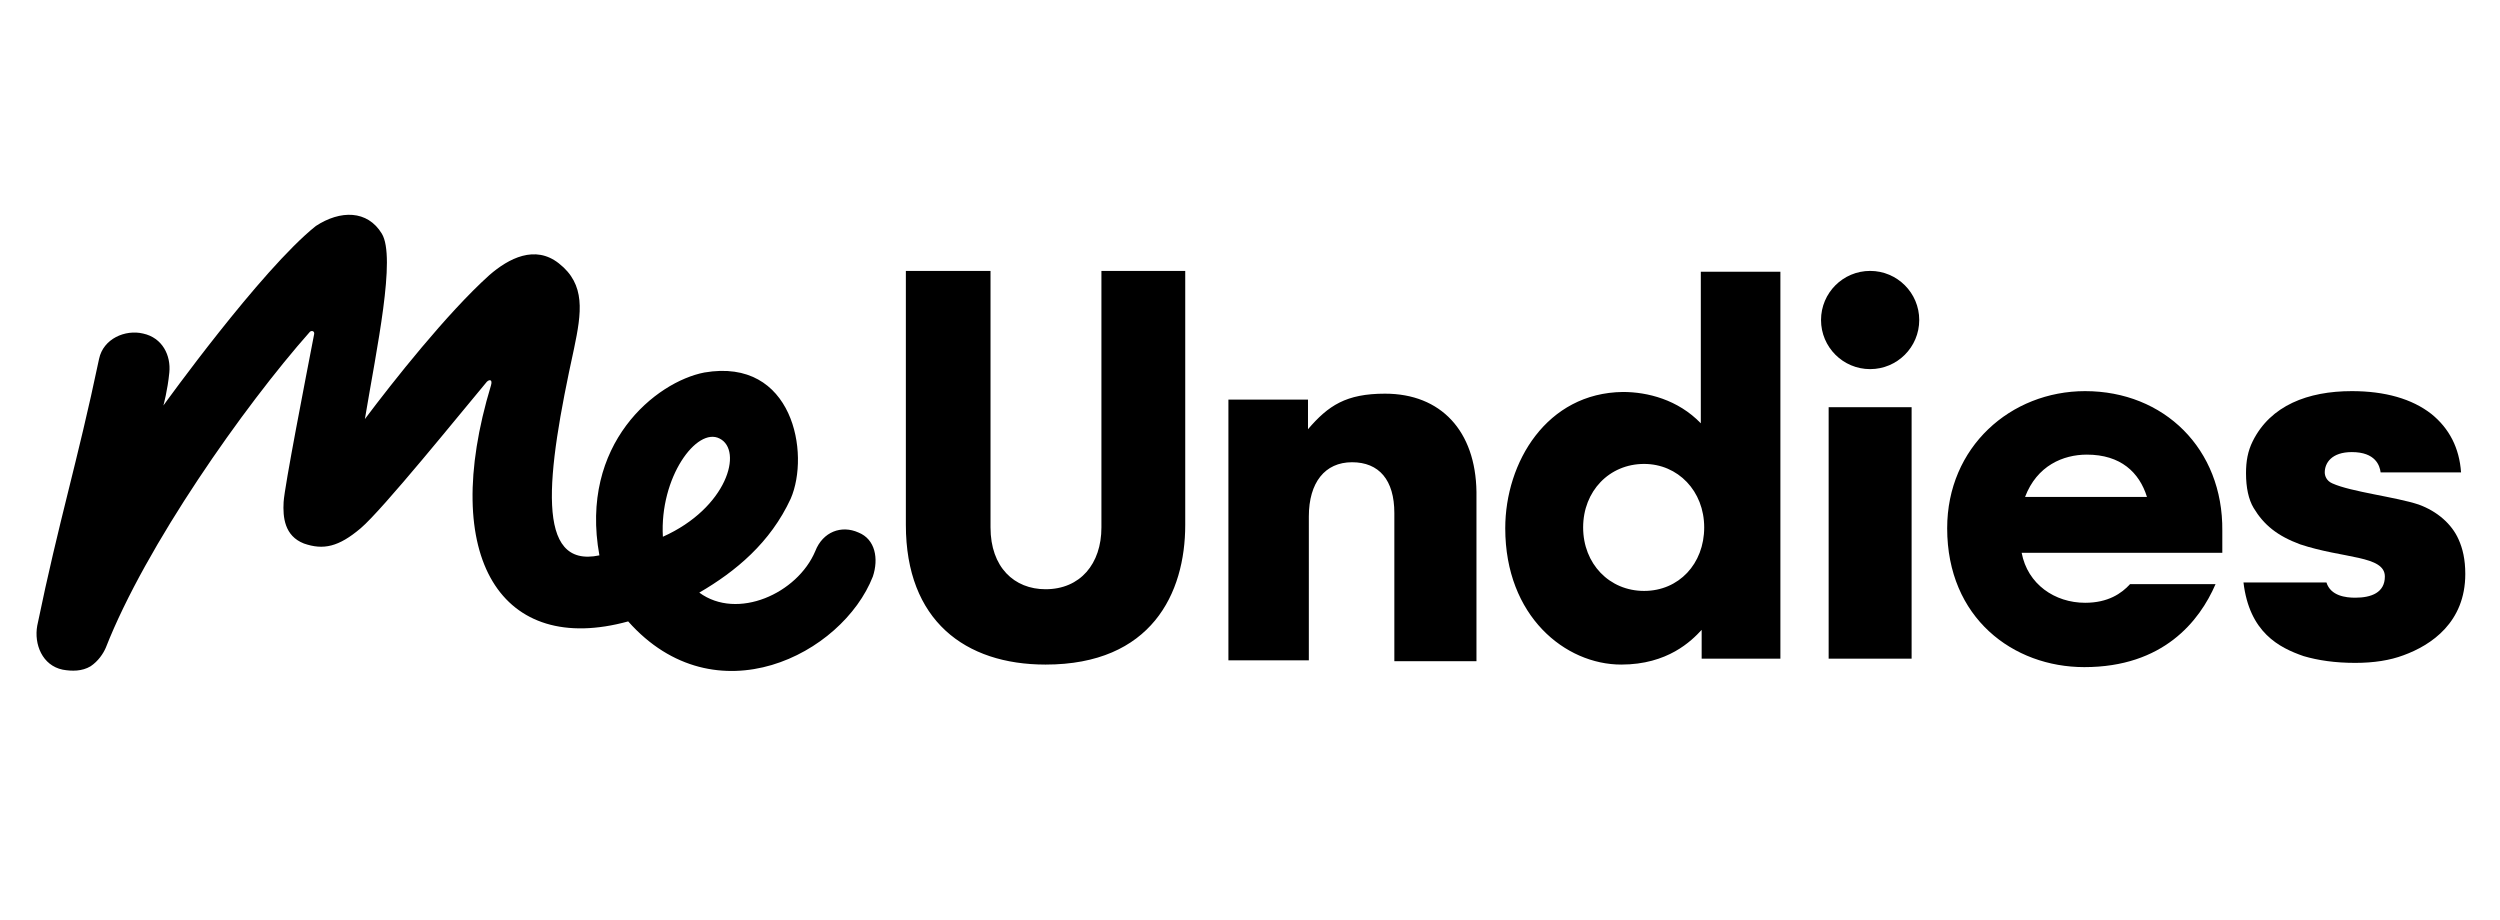
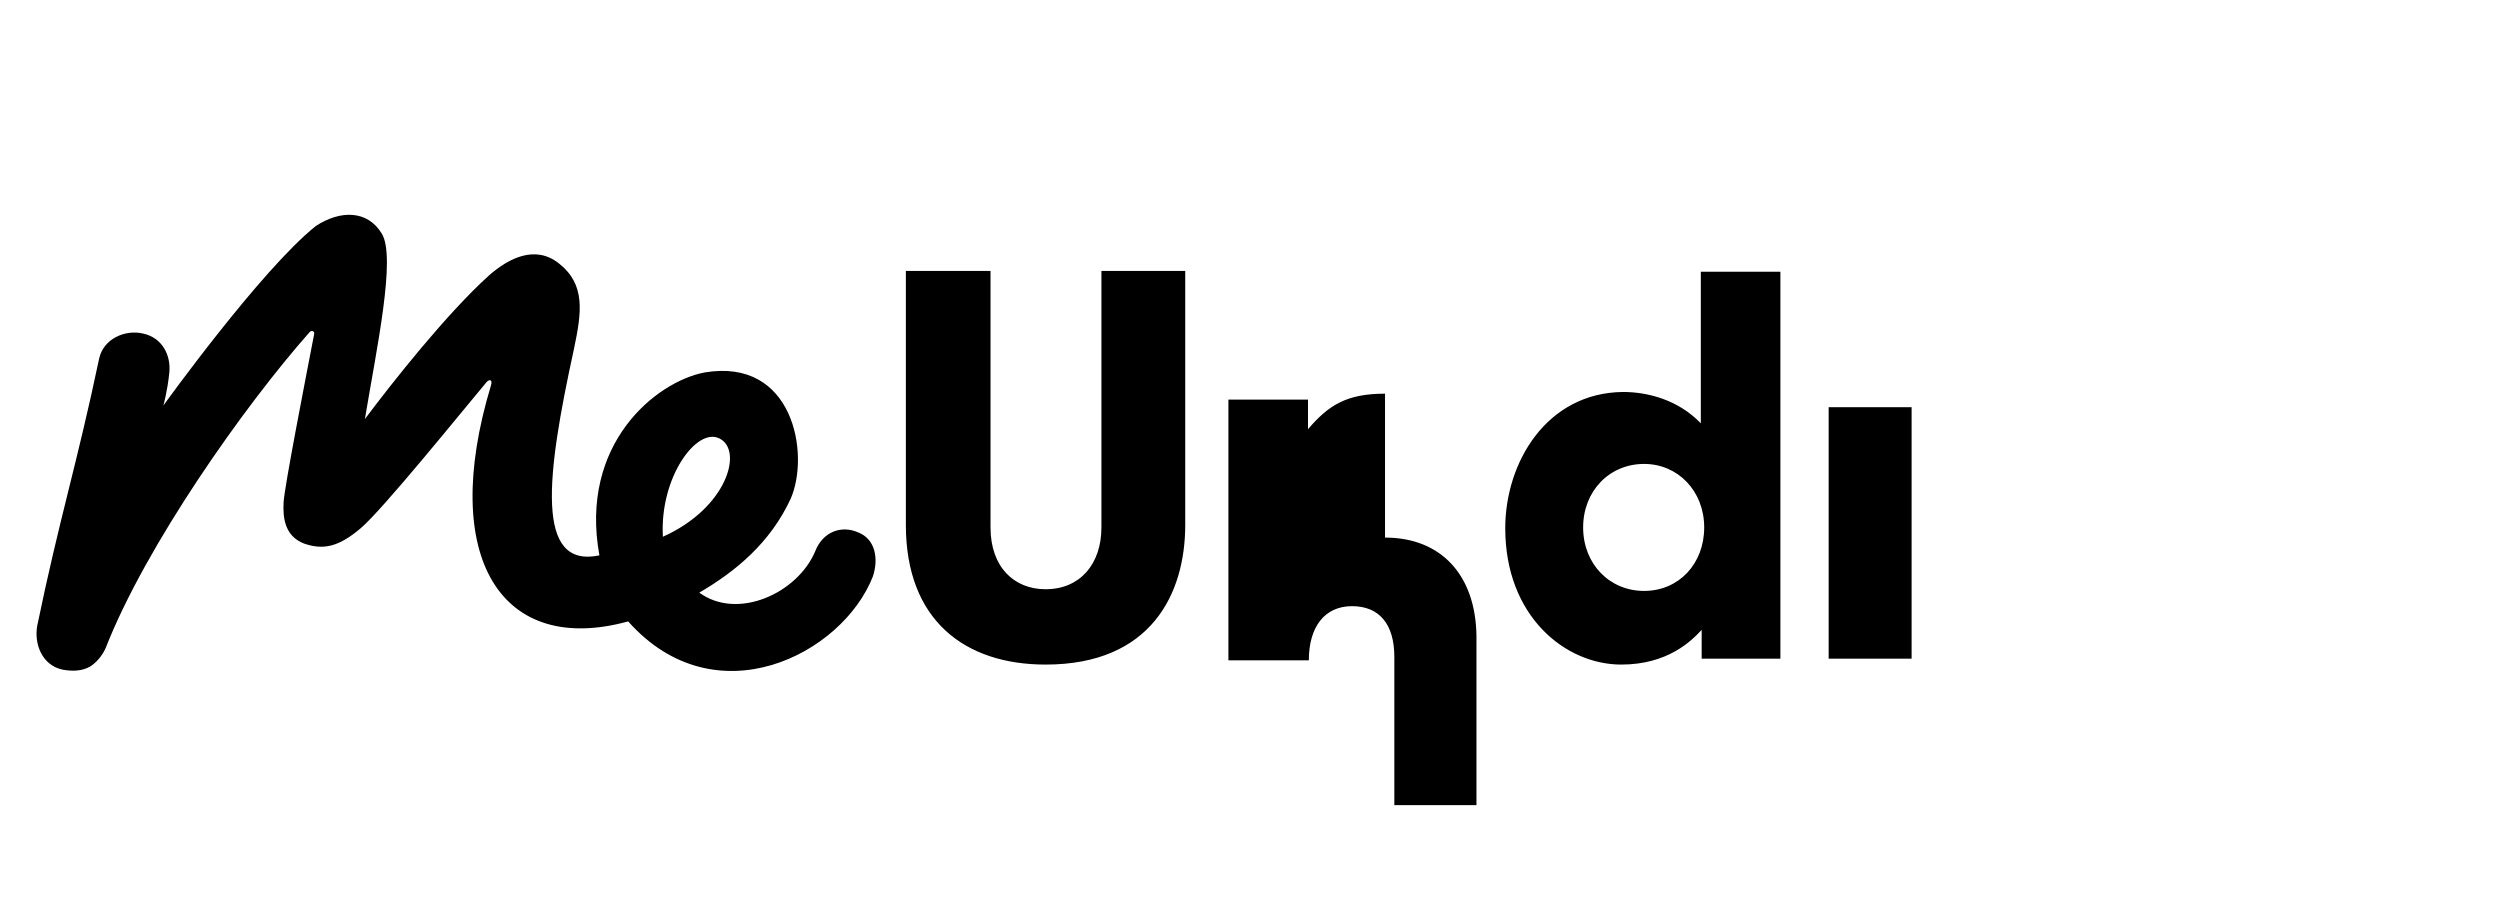
<svg xmlns="http://www.w3.org/2000/svg" baseProfile="tiny" viewBox="0 0 295.3 108.7">
-   <path d="M200.9 50c-2.7-2.8-6.3-3.7-9.2-3.7-9 .1-13.9 8.3-13.9 16.1 0 10.4 7.1 16.1 13.7 16.1 5.5 0 8.3-2.8 9.5-4.1v3.4h9.3V32.1h-9.4V50zm-6.7 19.8c-4.1 0-7.2-3.2-7.2-7.5s3.1-7.5 7.2-7.5c4 0 7.1 3.2 7.1 7.5s-3 7.5-7.1 7.5zM101.4 62.9c-2-.9-4.2-.1-5.1 2.2-2.1 5-9.2 8.2-13.7 4.9 4.3-2.5 8.4-5.9 10.8-11.1 2.3-5.3.3-16.7-10.2-14.9-5.7 1.1-14.8 8.4-12.4 21.6-7.6 1.6-6.3-9.3-3-24.4.9-4.3 1.4-7.6-1.8-10.1-2.8-2.2-5.9-.6-8.2 1.4-5 4.5-11.4 12.6-14.7 17 1.4-8.4 3.7-19.1 2-21.9-1.7-2.8-4.9-2.8-7.8-.9-6.5 5.2-18 21.2-18 21.2s.5-1.8.7-3.9c.2-2-.8-4.1-3.1-4.6-2.1-.5-4.7.6-5.2 3C9.1 54.8 7 61.3 4.4 73.9c-.4 2.2.6 4.7 3 5.2 1.1.2 2.3.2 3.3-.4.9-.6 1.5-1.5 1.8-2.2 4.7-12 16.3-28.5 24.1-37.3.2-.2.6-.1.5.3-1 5.2-3.5 18-3.6 19.8s.1 4 2.4 4.9c2.3.8 4.1.4 6.7-1.8 2.6-2.2 11.8-13.6 14.9-17.3.3-.3.7-.3.5.4-6.2 20.5 1.3 32 16.2 27.9 10.3 11.6 25.3 3.9 28.9-5.3.7-2.1.3-4.4-1.7-5.2zM85 51.8c2.8 1.4.9 8.2-6.7 11.6-.4-7 4-13 6.7-11.6zM216 48.1h9.8v29.7H216zM163.6 46.5c-4.6 0-6.7 1.4-9.1 4.2v-3.5h-9.4V78h9.5V61c0-4 1.9-6.4 5.1-6.4 3.2 0 5 2.1 5 6v17.5h9.7v-20c-.1-7.2-4.2-11.6-10.8-11.6zM130.1 62.3c0 4.3-2.5 7.3-6.6 7.3-3.7 0-6.5-2.6-6.5-7.3V32h-10v30c0 11.3 7 16.5 16.5 16.5C136 78.5 140 70.1 140 62V32h-9.9v30.3z" />
-   <circle cx="220.9" cy="37.8" r="5.8" />
-   <path d="M246.3 46.2c-8.8 0-16.3 6.6-16.3 16.2 0 10.6 7.8 16.4 16.2 16.4 9.3 0 13.6-5.4 15.5-9.8h-10.1c-1 1.1-2.6 2.2-5.3 2.2-3.6 0-6.8-2.2-7.5-5.9h23.7v-2.6c.1-9.7-6.9-16.5-16.2-16.5zm-7.1 12.5c1.4-3.7 4.5-5 7.3-5 4 0 6.2 2.1 7.1 5h-14.4zM275.5 57.1c-.7-.3-.9-.9-.9-1.3 0-1.1.8-2.4 3.2-2.4 2.8 0 3.3 1.6 3.4 2.4h9.5c-.2-2.9-1.4-5.2-3.5-6.9-2.3-1.8-5.5-2.7-9.4-2.7-5.2 0-9.6 1.7-11.7 5.9-.6 1.2-.8 2.4-.8 3.8 0 1.7.3 3.1.9 4.1 1.2 2 2.8 3.3 5.5 4.3 5.1 1.7 10 1.3 10 3.8 0 1.9-1.6 2.5-3.5 2.5-1.1 0-2.9-.2-3.4-1.8H265c.7 5.9 4.2 7.7 7.1 8.7 1.7.5 3.7.8 6.1.8 2.2 0 4.1-.3 5.7-.9 3.3-1.2 7.3-3.9 7.3-9.6 0-1.7-.3-3-.8-4.1-.8-1.8-2.5-3.3-4.7-4.1-2.7-.9-8-1.5-10.2-2.5z" />
+   <path d="M200.9 50c-2.7-2.8-6.3-3.7-9.2-3.7-9 .1-13.9 8.3-13.9 16.1 0 10.4 7.1 16.1 13.7 16.1 5.5 0 8.3-2.8 9.5-4.1v3.4h9.3V32.1h-9.4V50zm-6.7 19.8c-4.1 0-7.2-3.2-7.2-7.5s3.1-7.5 7.2-7.5c4 0 7.1 3.2 7.1 7.5s-3 7.5-7.1 7.5zM101.4 62.9c-2-.9-4.2-.1-5.1 2.2-2.1 5-9.2 8.2-13.7 4.9 4.3-2.5 8.4-5.9 10.8-11.1 2.3-5.3.3-16.7-10.2-14.9-5.7 1.1-14.8 8.4-12.4 21.6-7.6 1.6-6.3-9.3-3-24.4.9-4.3 1.4-7.6-1.8-10.1-2.8-2.2-5.9-.6-8.2 1.4-5 4.5-11.4 12.6-14.7 17 1.4-8.4 3.7-19.1 2-21.9-1.7-2.8-4.9-2.8-7.8-.9-6.5 5.2-18 21.2-18 21.2s.5-1.8.7-3.9c.2-2-.8-4.1-3.1-4.6-2.1-.5-4.7.6-5.2 3C9.1 54.8 7 61.3 4.4 73.9c-.4 2.2.6 4.7 3 5.2 1.1.2 2.3.2 3.3-.4.9-.6 1.5-1.5 1.8-2.2 4.7-12 16.3-28.5 24.1-37.3.2-.2.6-.1.5.3-1 5.2-3.5 18-3.6 19.8s.1 4 2.4 4.9c2.3.8 4.1.4 6.7-1.8 2.6-2.2 11.8-13.6 14.9-17.3.3-.3.7-.3.5.4-6.2 20.5 1.3 32 16.2 27.9 10.3 11.6 25.3 3.9 28.9-5.3.7-2.1.3-4.4-1.7-5.2zM85 51.8c2.8 1.4.9 8.2-6.7 11.6-.4-7 4-13 6.7-11.6zM216 48.1h9.8v29.7H216zM163.6 46.5c-4.6 0-6.7 1.4-9.1 4.2v-3.5h-9.4V78h9.5c0-4 1.9-6.4 5.1-6.4 3.2 0 5 2.1 5 6v17.5h9.7v-20c-.1-7.2-4.2-11.6-10.8-11.6zM130.1 62.3c0 4.3-2.5 7.3-6.6 7.3-3.7 0-6.5-2.6-6.5-7.3V32h-10v30c0 11.3 7 16.5 16.5 16.5C136 78.5 140 70.1 140 62V32h-9.9v30.3z" />
</svg>